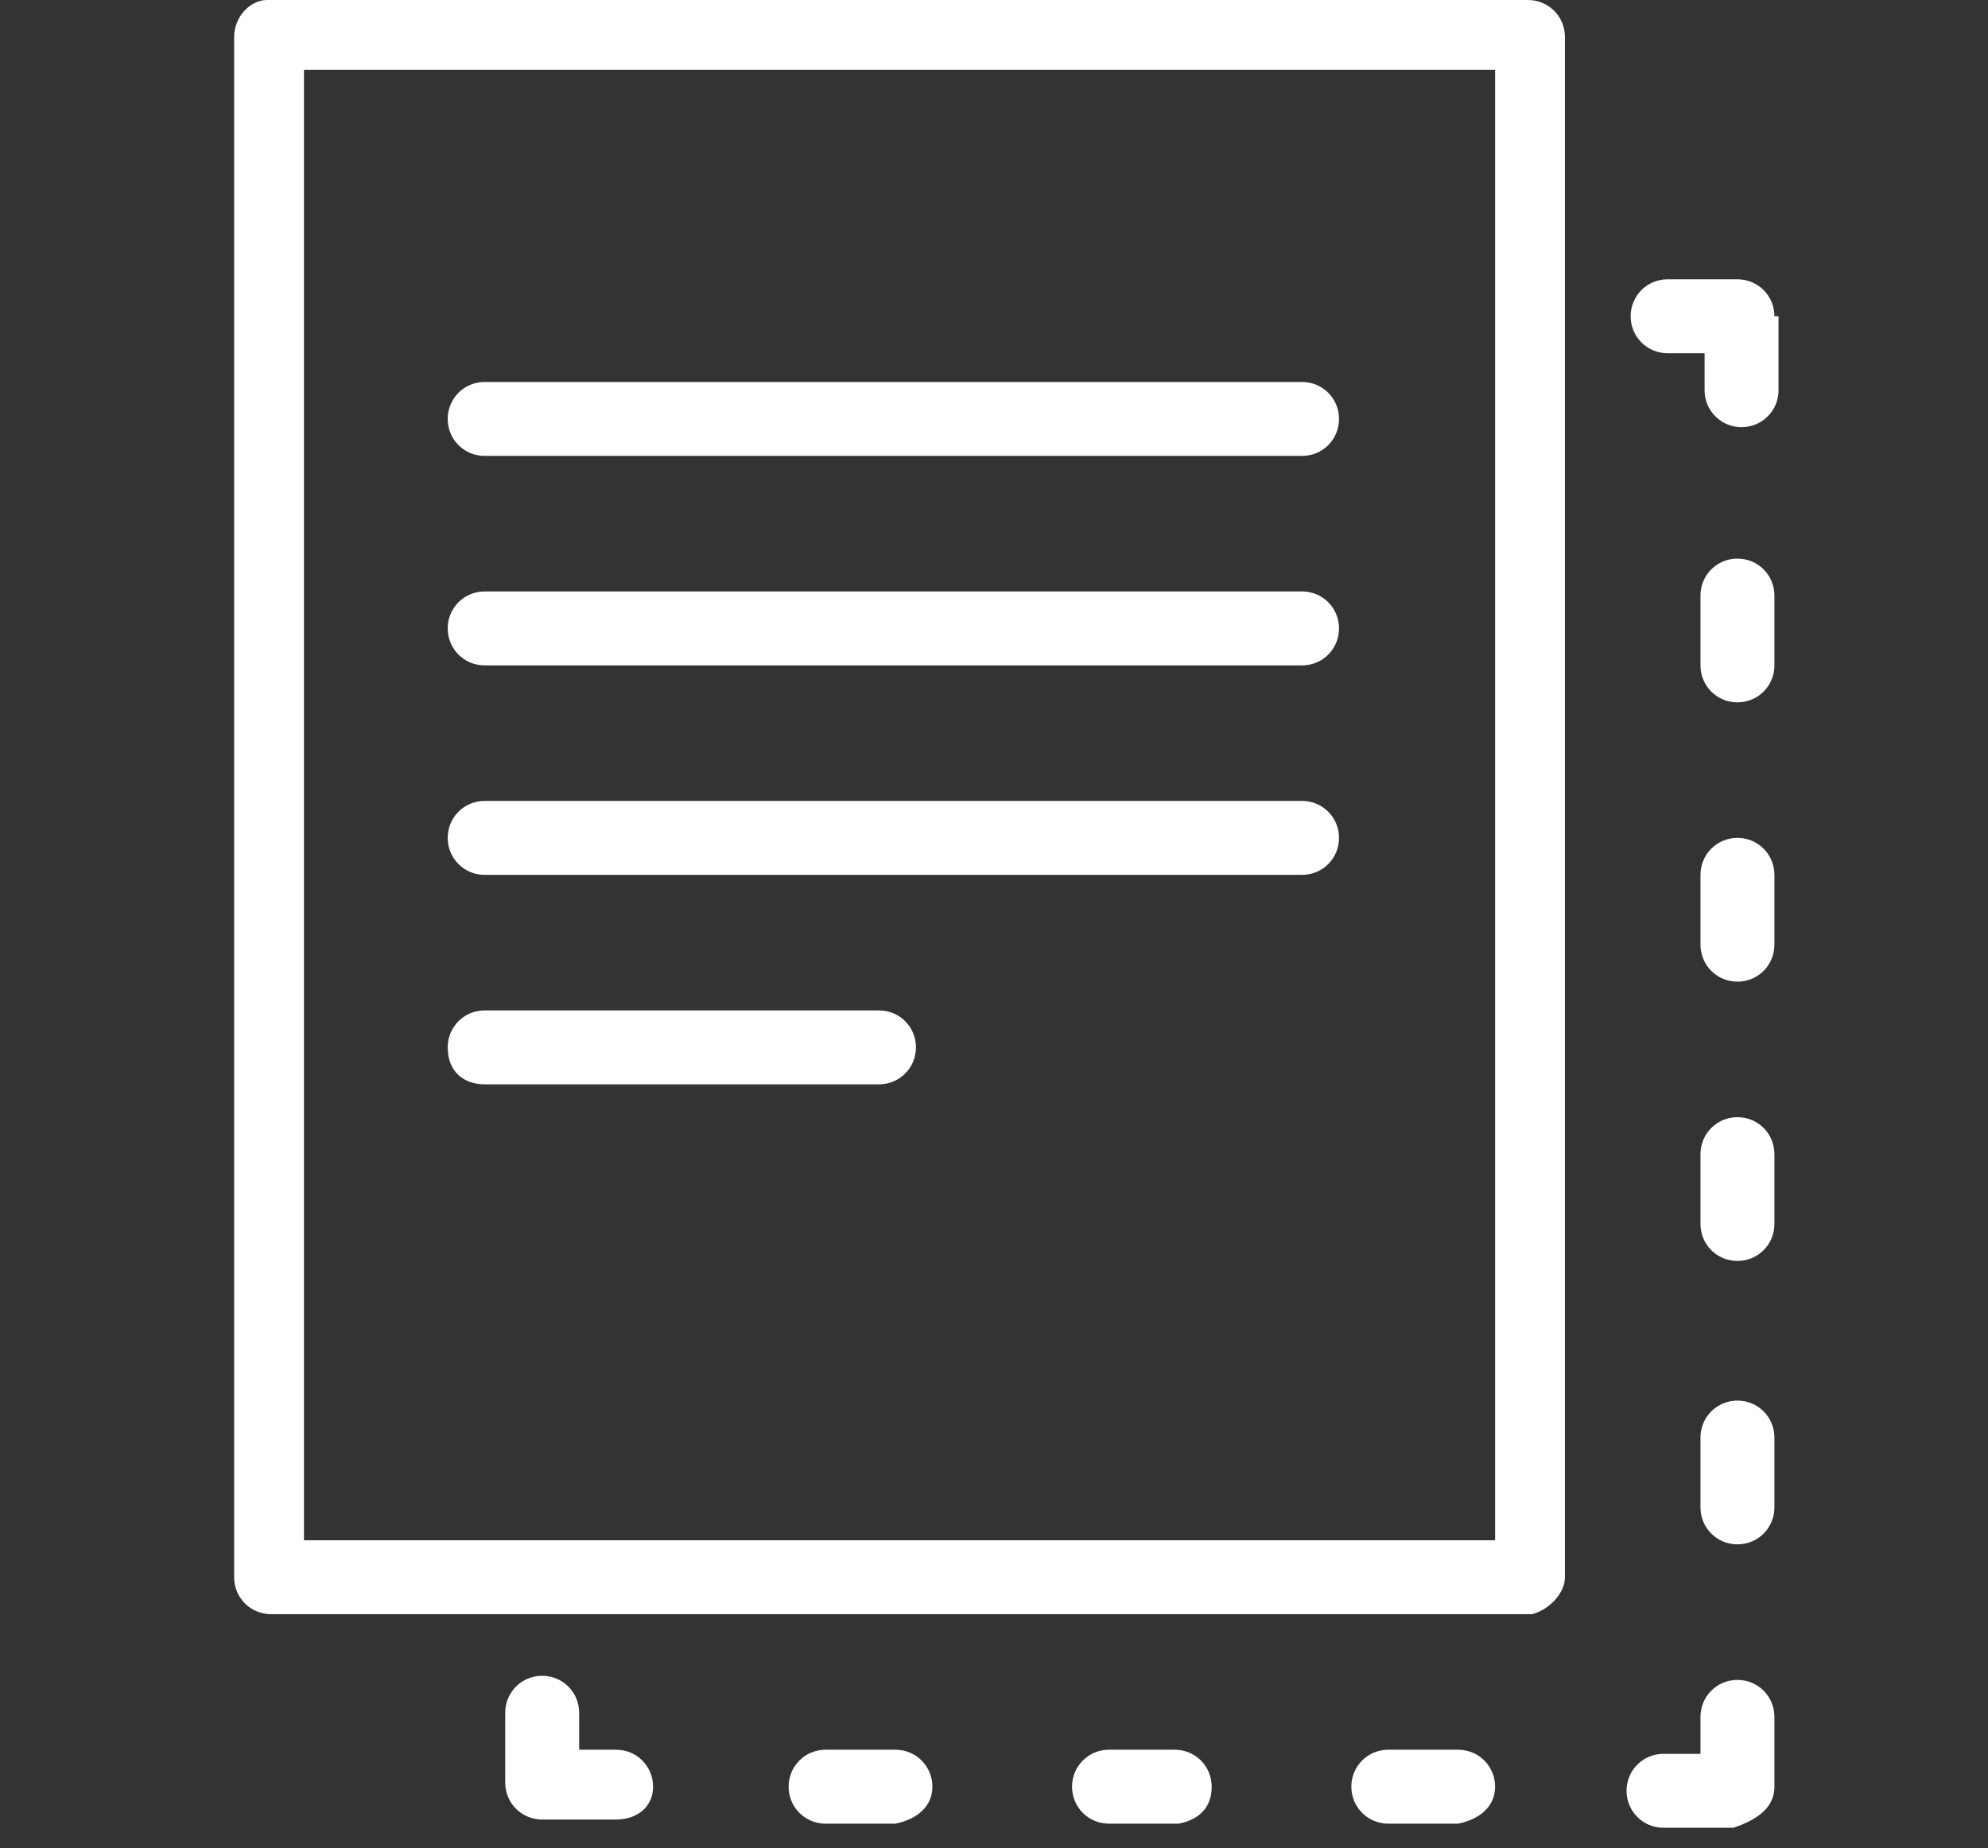
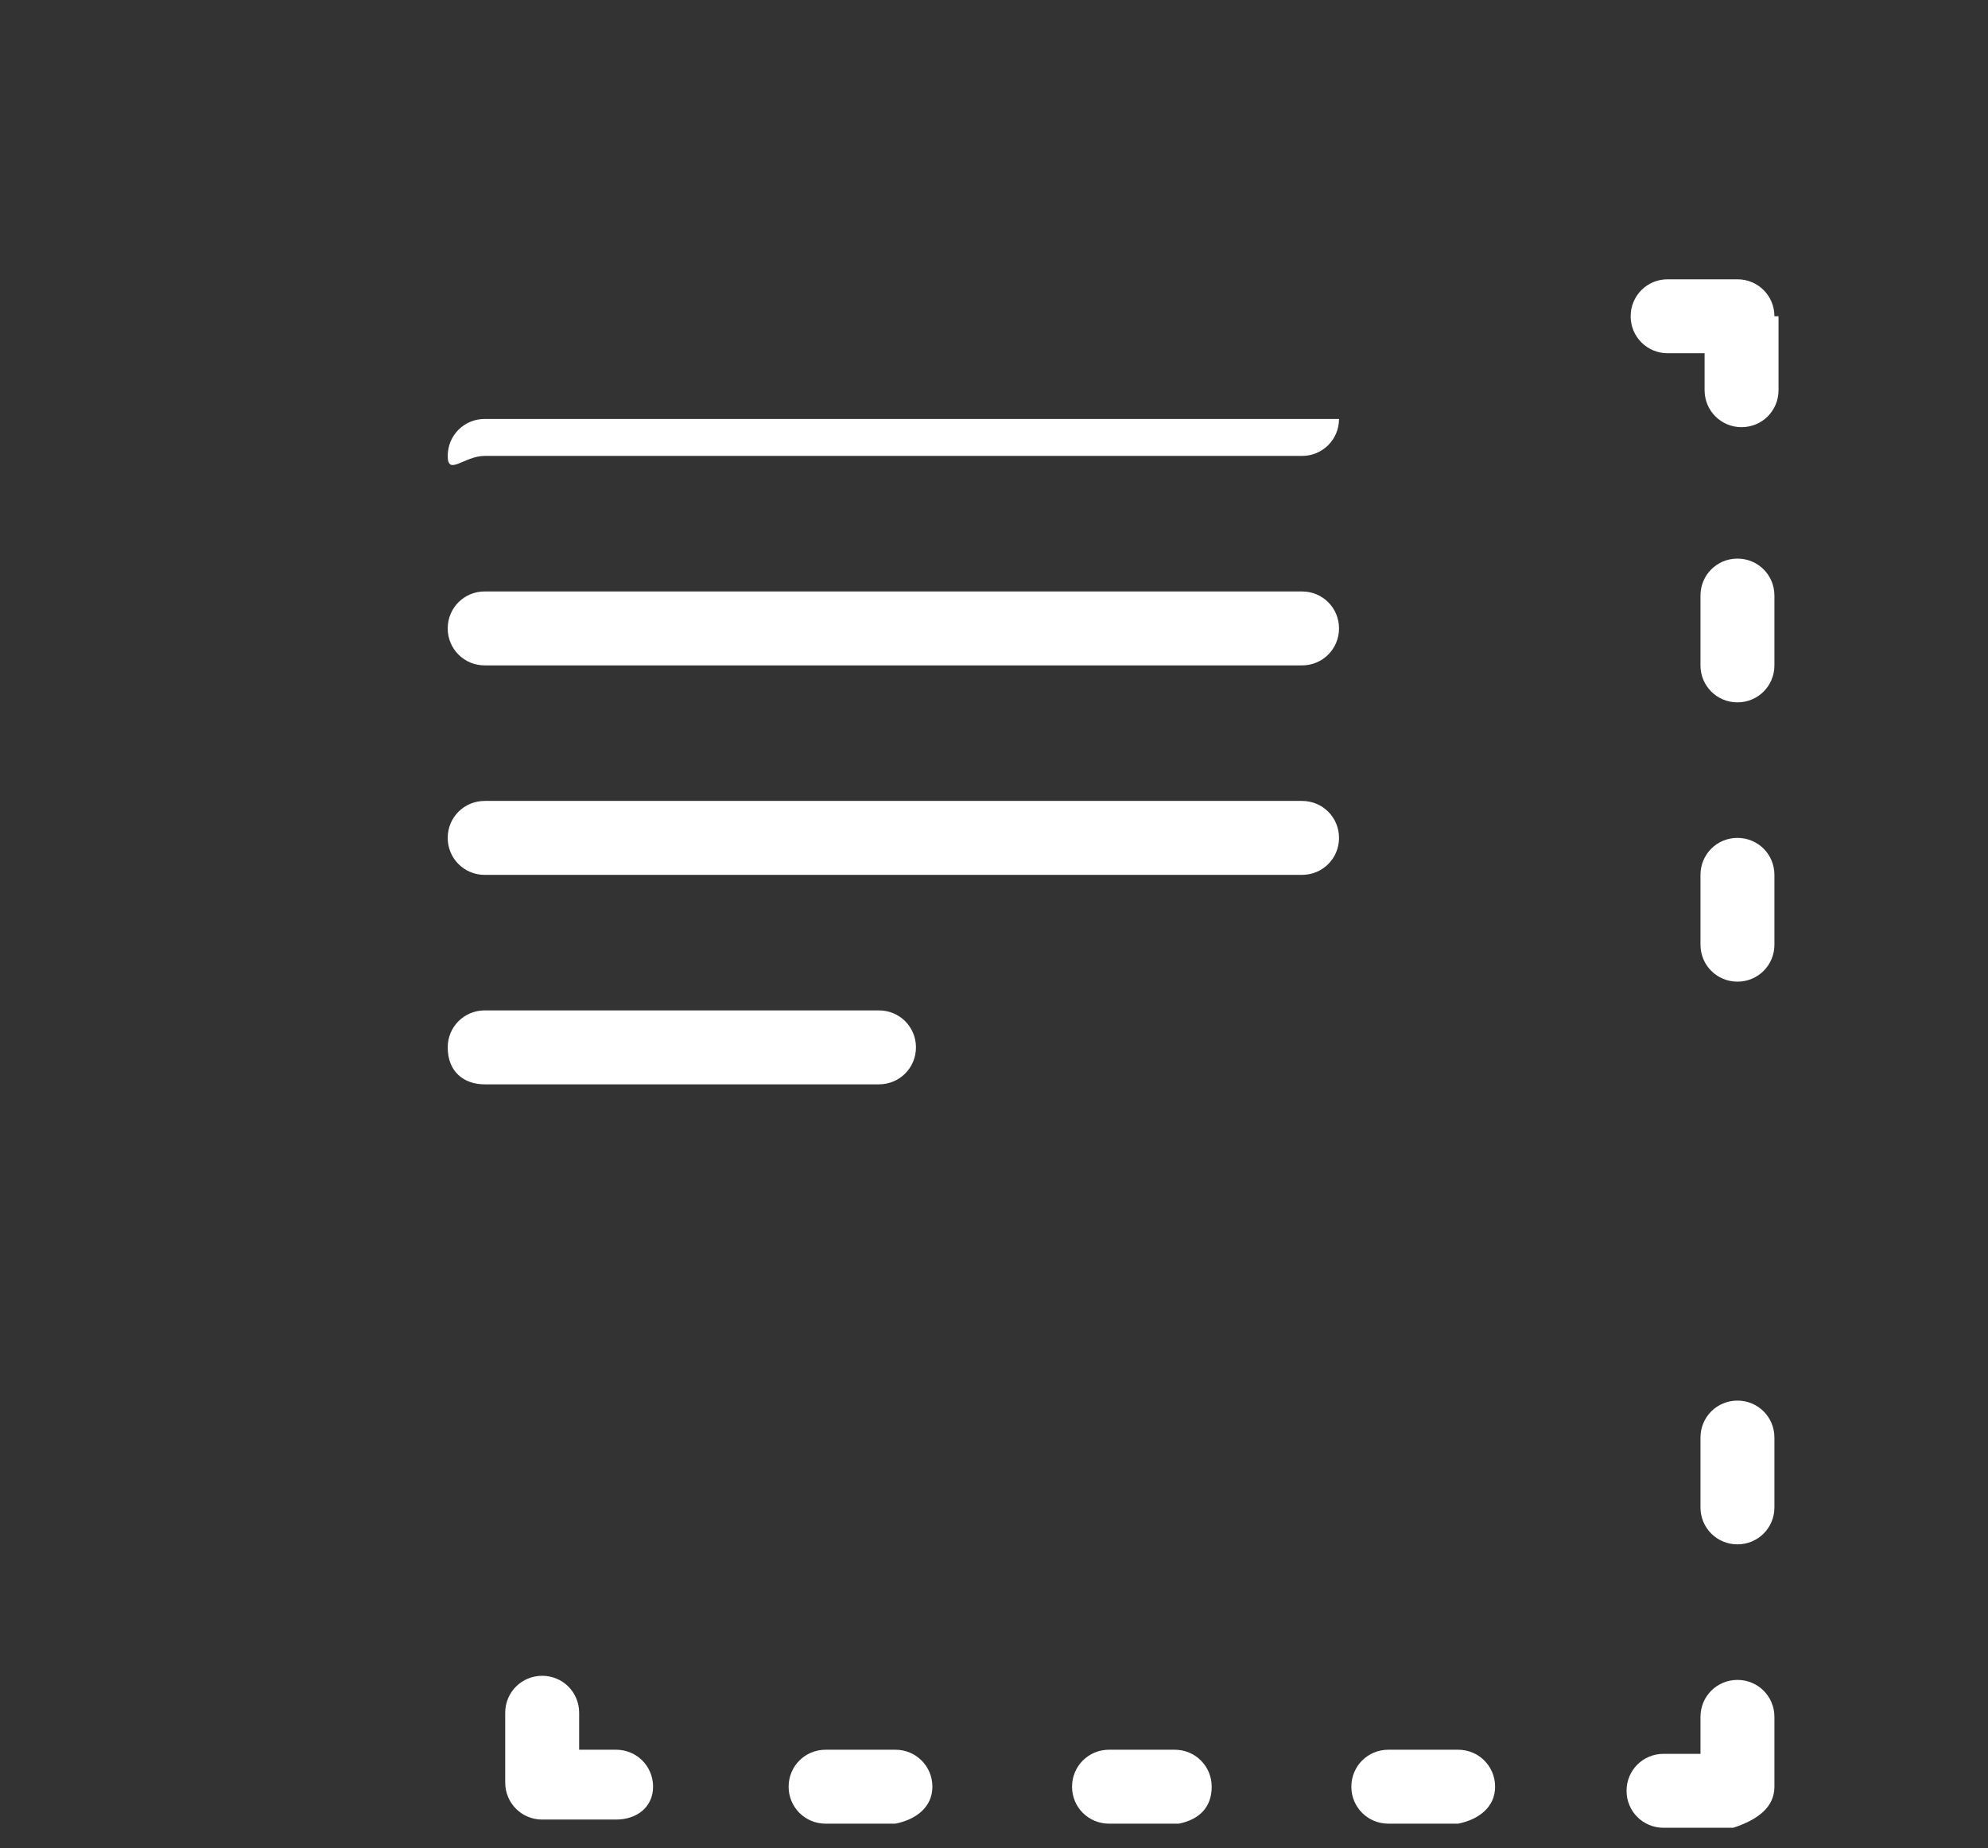
<svg xmlns="http://www.w3.org/2000/svg" version="1.1" id="Layer_1" x="0px" y="0px" viewBox="0 0 48.4 45" style="enable-background:new 0 0 48.4 45;" xml:space="preserve">
  <rect x="0" y="0" width="48.4" height="45" fill="#333333" stroke="none" />
  <style type="text/css">
	.st0{fill:#ffffff;}
</style>
  <g>
    <g>
-       <path class="st0" d="M38.1,38.4V0.9c0-0.5-0.4-0.9-0.9-0.9H6.5C6.1,0,5.7,0.4,5.7,0.9v37.5c0,0.5,0.4,0.9,0.9,0.9h30.7    C37.7,39.2,38.1,38.8,38.1,38.4z M7.4,37.5V1.7h29v35.8H7.4z" />
-       <path class="st0" d="M11.8,11.1h19.9c0.5,0,0.9-0.4,0.9-0.9s-0.4-0.9-0.9-0.9H11.8c-0.5,0-0.9,0.4-0.9,0.9S11.3,11.1,11.8,11.1z" />
+       <path class="st0" d="M11.8,11.1h19.9c0.5,0,0.9-0.4,0.9-0.9H11.8c-0.5,0-0.9,0.4-0.9,0.9S11.3,11.1,11.8,11.1z" />
      <path class="st0" d="M11.8,16.2h19.9c0.5,0,0.9-0.4,0.9-0.9s-0.4-0.9-0.9-0.9H11.8c-0.5,0-0.9,0.4-0.9,0.9    C10.9,15.8,11.3,16.2,11.8,16.2z" />
      <path class="st0" d="M11.8,21.3h19.9c0.5,0,0.9-0.4,0.9-0.9c0-0.5-0.4-0.9-0.9-0.9H11.8c-0.5,0-0.9,0.4-0.9,0.9    C10.9,20.9,11.3,21.3,11.8,21.3z" />
      <path class="st0" d="M11.8,26.4h9.6c0.5,0,0.9-0.4,0.9-0.9c0-0.5-0.4-0.9-0.9-0.9h-9.6c-0.5,0-0.9,0.4-0.9,0.9    C10.9,26.1,11.3,26.4,11.8,26.4z" />
      <path class="st0" d="M43.2,7.7c0-0.5-0.4-0.9-0.9-0.9h-1.7c-0.5,0-0.9,0.4-0.9,0.9s0.4,0.9,0.9,0.9h0.9v0.9c0,0.5,0.4,0.9,0.9,0.9    s0.9-0.4,0.9-0.9V7.7z" />
      <path class="st0" d="M43.2,14.5c0-0.5-0.4-0.9-0.9-0.9s-0.9,0.4-0.9,0.9v1.7c0,0.5,0.4,0.9,0.9,0.9s0.9-0.4,0.9-0.9V14.5z" />
      <path class="st0" d="M43.2,21.3c0-0.5-0.4-0.9-0.9-0.9s-0.9,0.4-0.9,0.9V23c0,0.5,0.4,0.9,0.9,0.9s0.9-0.4,0.9-0.9V21.3z" />
-       <path class="st0" d="M43.2,28.1c0-0.5-0.4-0.9-0.9-0.9s-0.9,0.4-0.9,0.9v1.7c0,0.5,0.4,0.9,0.9,0.9s0.9-0.4,0.9-0.9V28.1z" />
      <path class="st0" d="M43.2,35c0-0.5-0.4-0.9-0.9-0.9s-0.9,0.4-0.9,0.9v1.7c0,0.5,0.4,0.9,0.9,0.9s0.9-0.4,0.9-0.9V35z" />
      <path class="st0" d="M43.2,43.5v-1.7c0-0.5-0.4-0.9-0.9-0.9s-0.9,0.4-0.9,0.9v0.9h-0.9c-0.5,0-0.9,0.4-0.9,0.9s0.4,0.9,0.9,0.9    h1.7C42.8,44.3,43.2,44,43.2,43.5z" />
      <path class="st0" d="M36.4,43.5c0-0.5-0.4-0.9-0.9-0.9h-1.7c-0.5,0-0.9,0.4-0.9,0.9s0.4,0.9,0.9,0.9h1.7    C36,44.3,36.4,44,36.4,43.5z" />
      <path class="st0" d="M29.5,43.5c0-0.5-0.4-0.9-0.9-0.9H27c-0.5,0-0.9,0.4-0.9,0.9s0.4,0.9,0.9,0.9h1.7    C29.2,44.3,29.5,44,29.5,43.5z" />
      <path class="st0" d="M22.7,43.5c0-0.5-0.4-0.9-0.9-0.9h-1.7c-0.5,0-0.9,0.4-0.9,0.9s0.4,0.9,0.9,0.9h1.7    C22.3,44.3,22.7,44,22.7,43.5z" />
      <path class="st0" d="M15.9,43.5c0-0.5-0.4-0.9-0.9-0.9h-0.9v-0.9c0-0.5-0.4-0.9-0.9-0.9s-0.9,0.4-0.9,0.9v1.7    c0,0.5,0.4,0.9,0.9,0.9H15C15.5,44.3,15.9,44,15.9,43.5z" />
    </g>
  </g>
</svg>